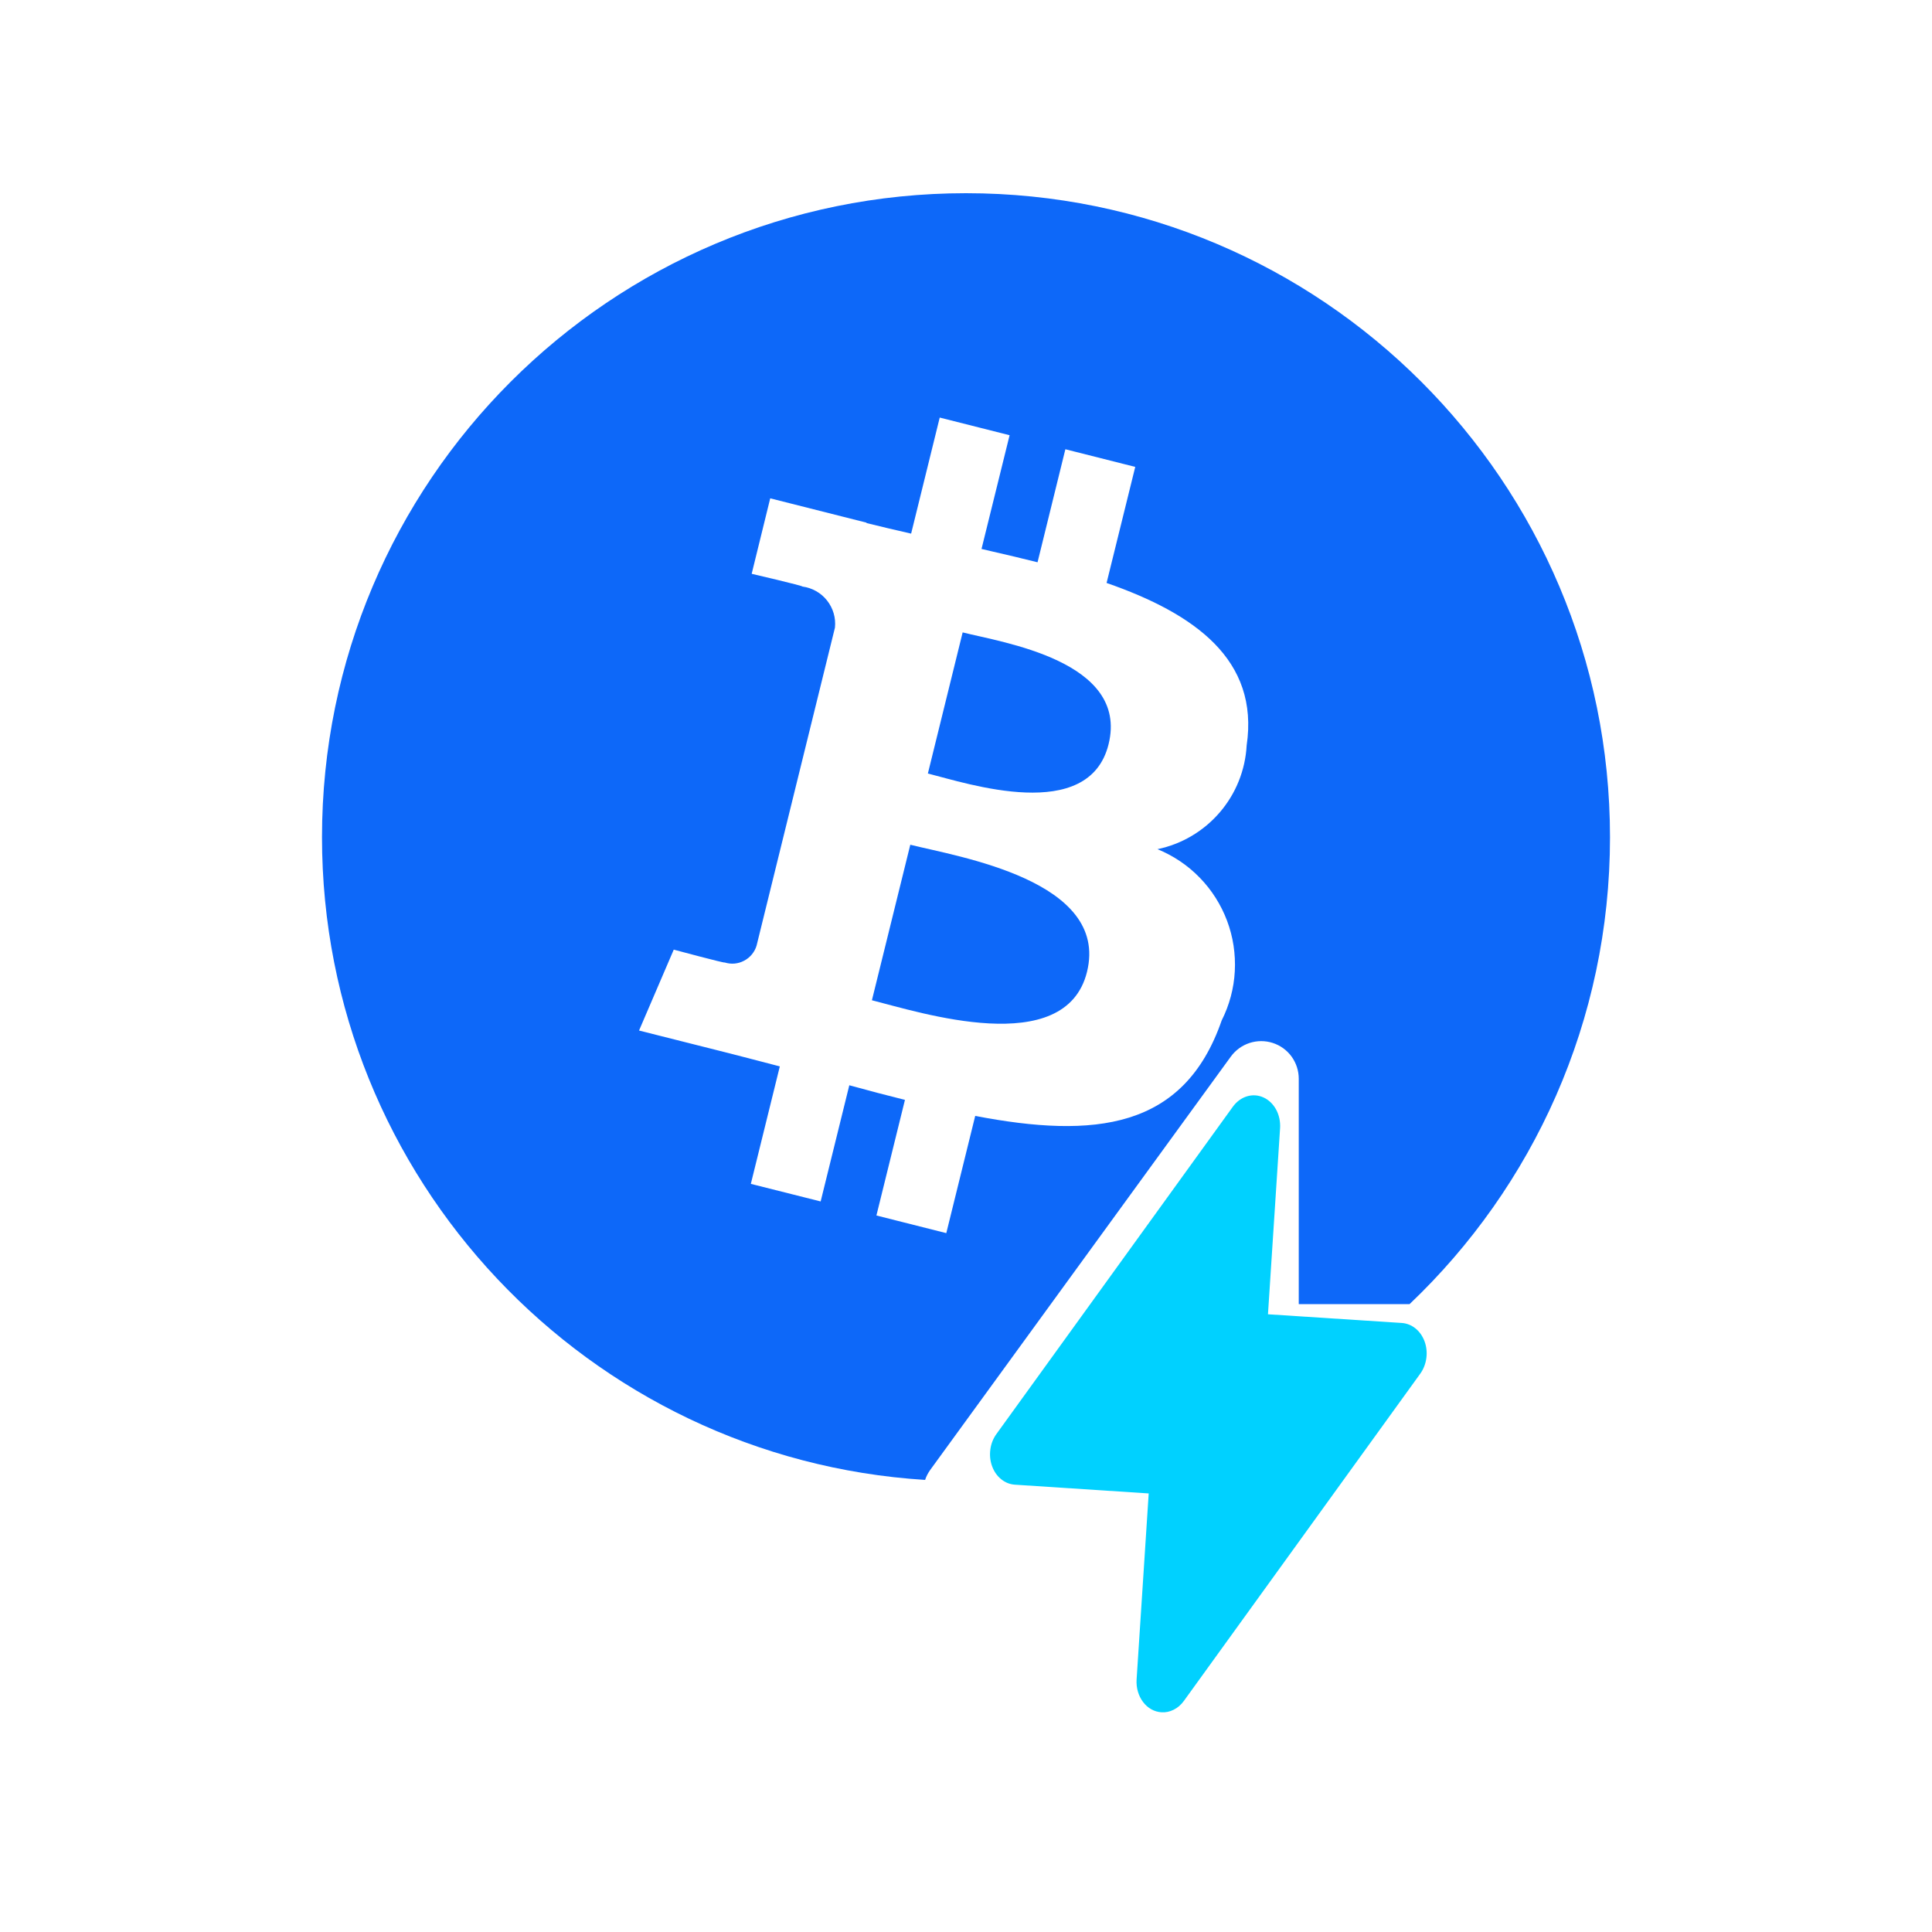
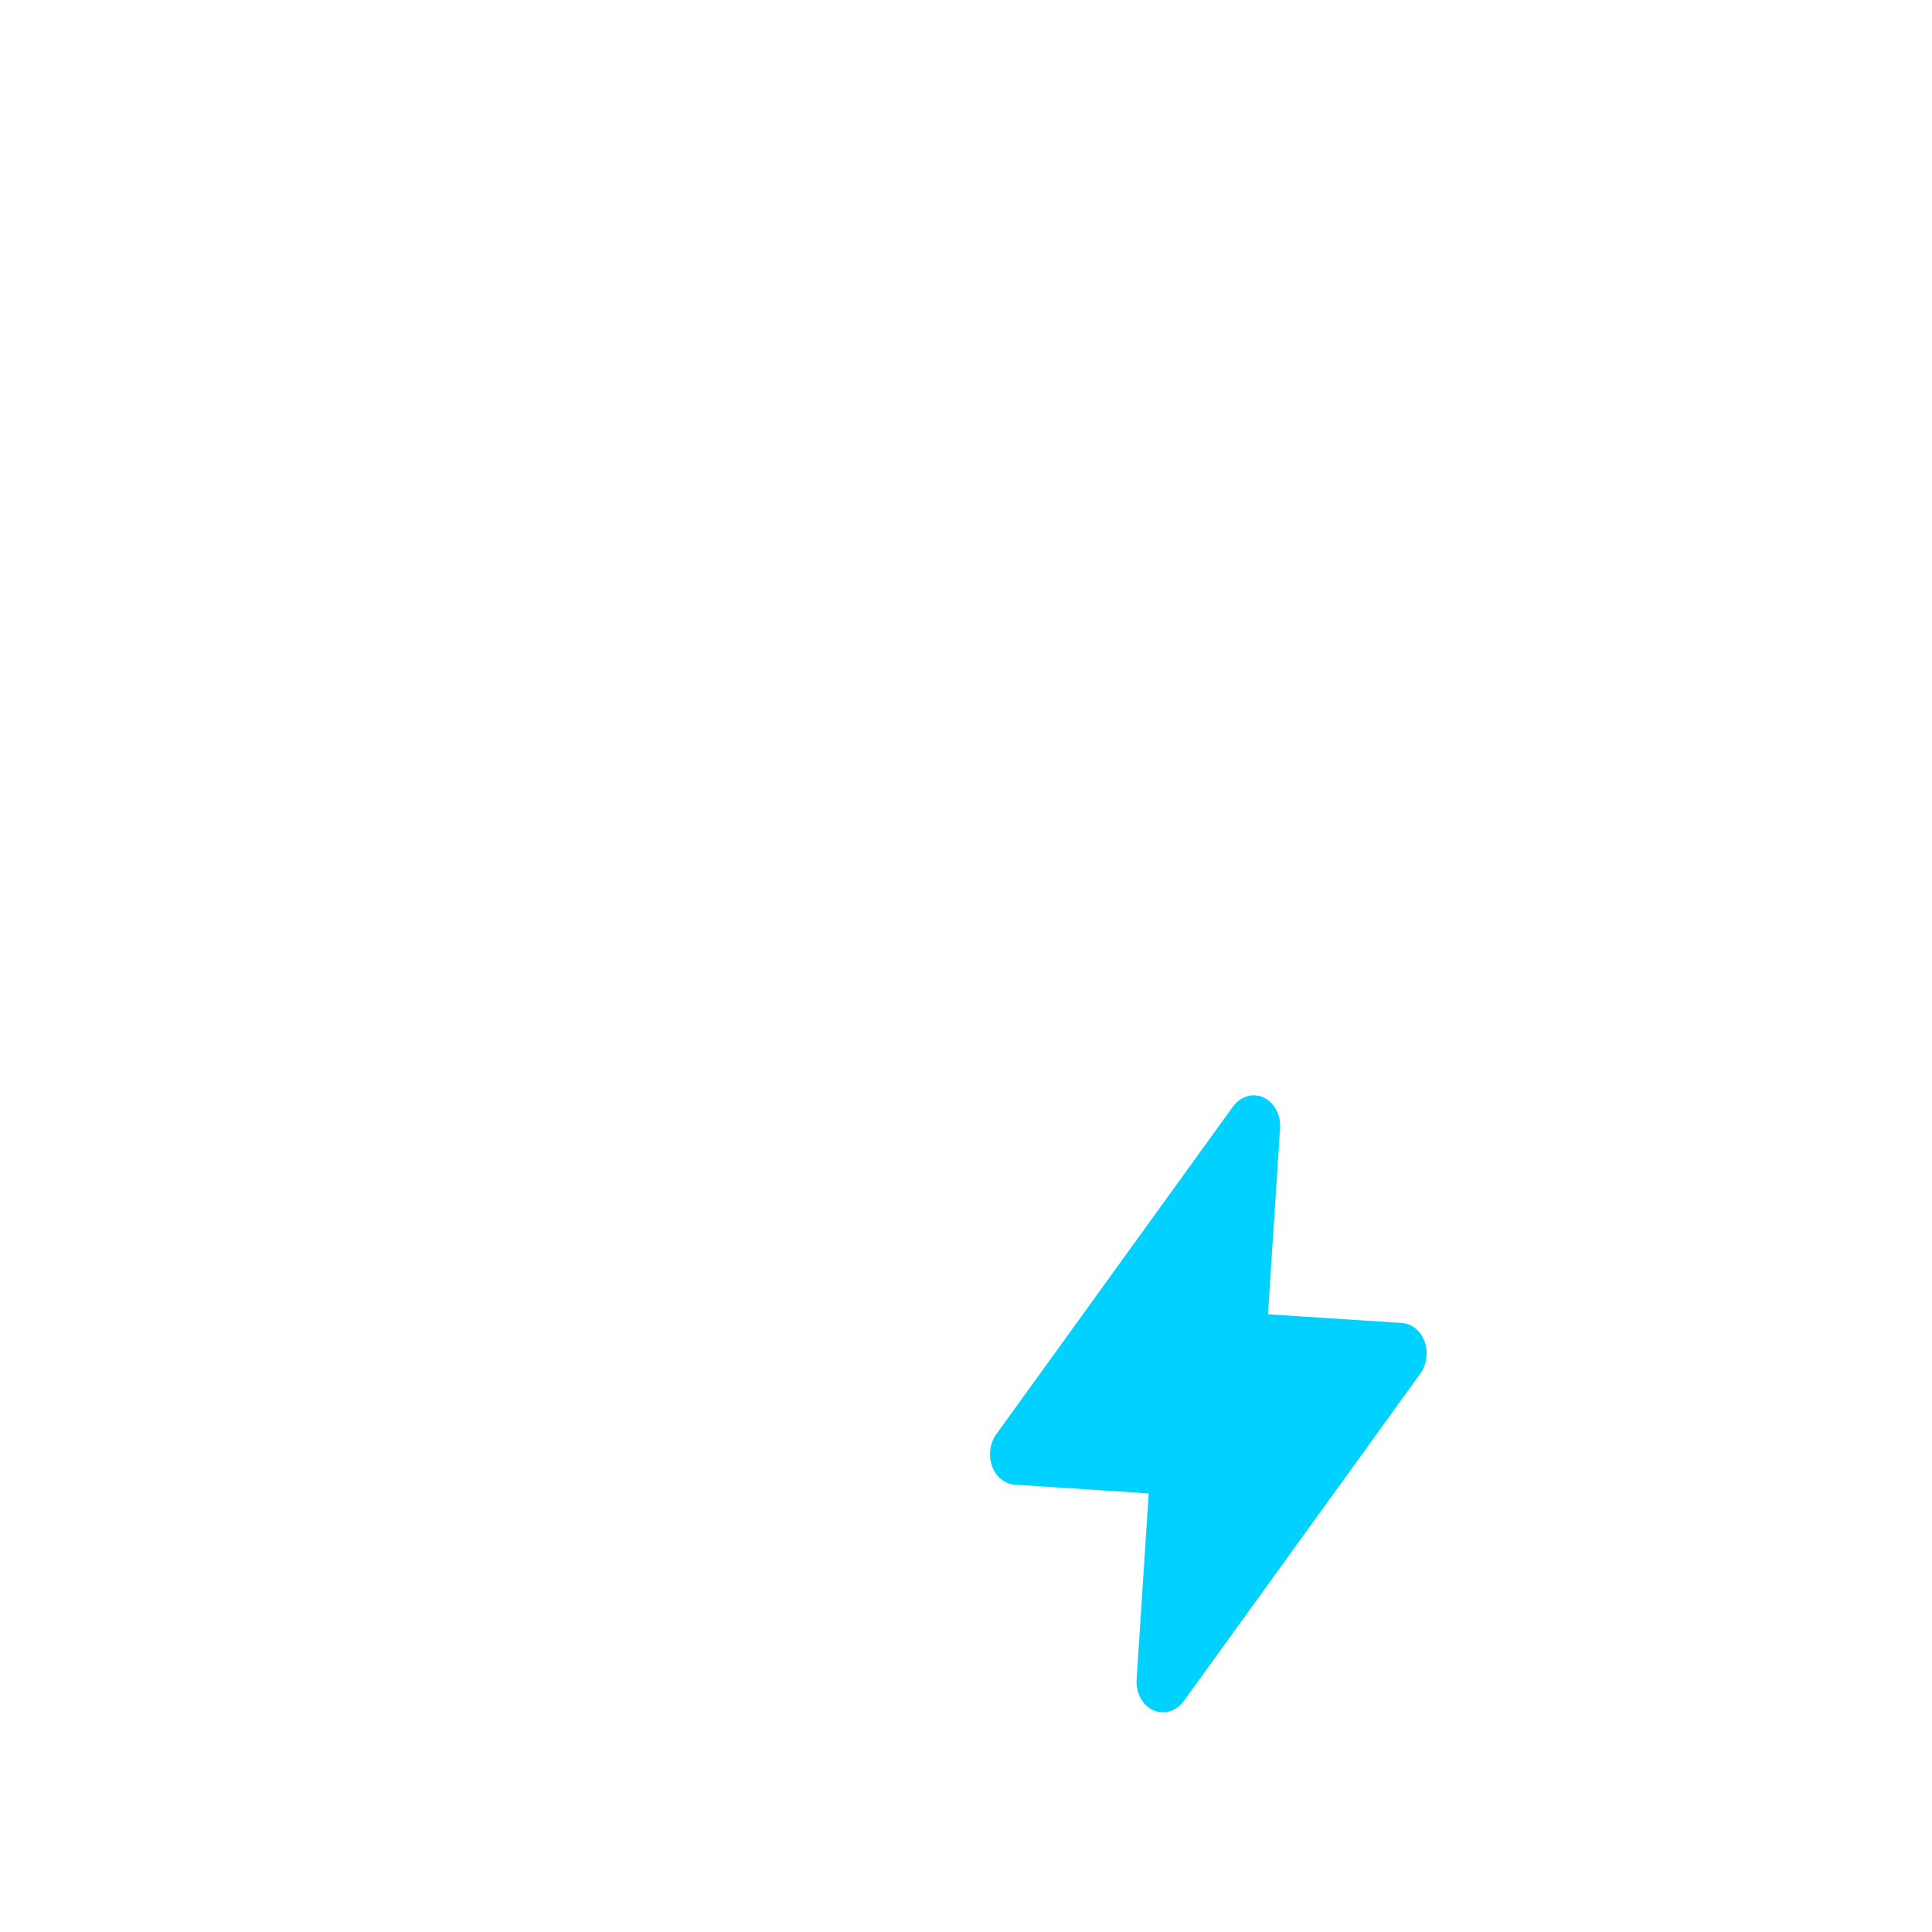
<svg xmlns="http://www.w3.org/2000/svg" width="30" height="30" viewBox="0 0 30 30" fill="none">
-   <path d="M14.948 9.82L14.408 12.011C15.02 12.165 16.908 12.795 17.214 11.556C17.532 10.263 15.56 9.975 14.948 9.82ZM14.135 13.117L13.539 15.532C14.275 15.717 16.543 16.453 16.879 15.091C17.229 13.67 14.87 13.302 14.135 13.117Z" fill="#0D68F9" />
-   <path fill-rule="evenodd" clip-rule="evenodd" d="M5 13C5 7.477 9.477 3 15 3C20.523 3 25 7.477 25 13C25 15.854 23.805 18.428 21.888 20.25H20.167V16.75C20.167 16.627 20.128 16.507 20.056 16.407C19.984 16.307 19.881 16.233 19.764 16.195C19.647 16.157 19.521 16.157 19.404 16.195C19.287 16.233 19.185 16.307 19.112 16.407L14.445 22.824C14.411 22.872 14.383 22.924 14.365 22.98C9.138 22.652 5 18.31 5 13ZM18.939 12.616C19.19 12.325 19.337 11.959 19.358 11.575C19.555 10.245 18.553 9.529 17.183 9.052L17.628 7.25L16.543 6.976L16.111 8.731C15.877 8.672 15.638 8.616 15.399 8.561C15.346 8.549 15.294 8.536 15.241 8.524L15.677 6.758L14.592 6.484L14.148 8.286C13.912 8.232 13.68 8.178 13.455 8.122L13.456 8.116L11.96 7.738L11.672 8.91C11.672 8.91 12.476 9.097 12.46 9.108C12.611 9.128 12.748 9.205 12.842 9.324C12.937 9.444 12.981 9.595 12.965 9.746L11.748 14.684C11.733 14.734 11.708 14.78 11.675 14.82C11.642 14.86 11.602 14.893 11.556 14.917C11.51 14.942 11.46 14.957 11.408 14.962C11.357 14.967 11.305 14.961 11.255 14.946L11.25 14.945C11.262 14.961 10.462 14.746 10.462 14.746L9.923 16.002L11.335 16.358C11.485 16.396 11.633 16.434 11.779 16.473C11.89 16.502 12 16.531 12.109 16.559L11.659 18.383L12.743 18.656L13.188 16.852C13.484 16.934 13.772 17.009 14.052 17.079L13.609 18.874L14.694 19.148L15.143 17.328C16.993 17.682 18.384 17.539 18.97 15.846C19.09 15.608 19.16 15.347 19.174 15.081C19.188 14.814 19.148 14.548 19.054 14.298C18.96 14.048 18.816 13.82 18.63 13.629C18.444 13.437 18.22 13.287 17.973 13.186C18.349 13.108 18.689 12.907 18.939 12.616Z" fill="#0D68F9" />
  <g clip-path="url(#clip0_465_31248)">
    <path d="M18.034 26.588C17.923 26.581 17.821 26.524 17.749 26.428C17.677 26.333 17.641 26.207 17.649 26.08L17.837 23.19L15.758 23.054C15.682 23.049 15.608 23.02 15.546 22.969C15.483 22.919 15.435 22.849 15.405 22.767C15.375 22.686 15.366 22.596 15.378 22.508C15.389 22.42 15.422 22.337 15.472 22.268L19.143 17.186C19.2 17.107 19.277 17.05 19.362 17.024C19.448 16.998 19.538 17.004 19.619 17.041C19.701 17.078 19.769 17.144 19.816 17.23C19.862 17.315 19.883 17.416 19.877 17.518L19.689 20.408L21.767 20.543C21.844 20.548 21.918 20.578 21.98 20.628C22.043 20.679 22.091 20.749 22.121 20.83C22.151 20.912 22.16 21.002 22.148 21.09C22.136 21.178 22.104 21.261 22.054 21.33L18.383 26.412C18.34 26.471 18.287 26.518 18.226 26.548C18.165 26.579 18.099 26.593 18.034 26.588Z" fill="#00D1FF" />
  </g>
  <defs>
    <clipPath id="clip0_465_31248">
      <rect width="10" height="10" fill="white" transform="translate(14 17)" />
    </clipPath>
  </defs>
</svg>